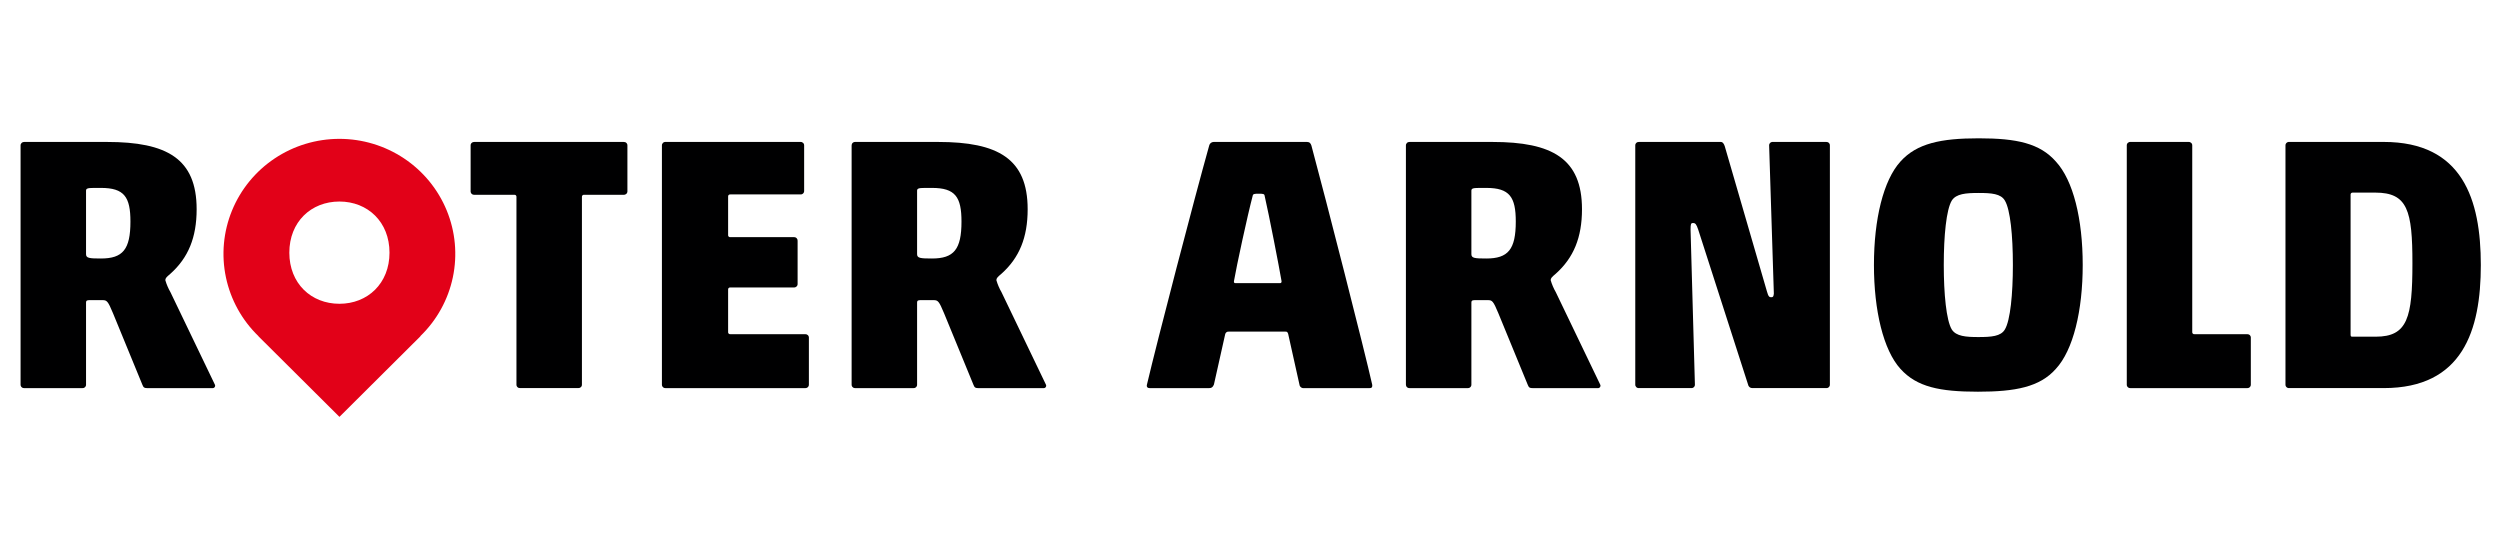
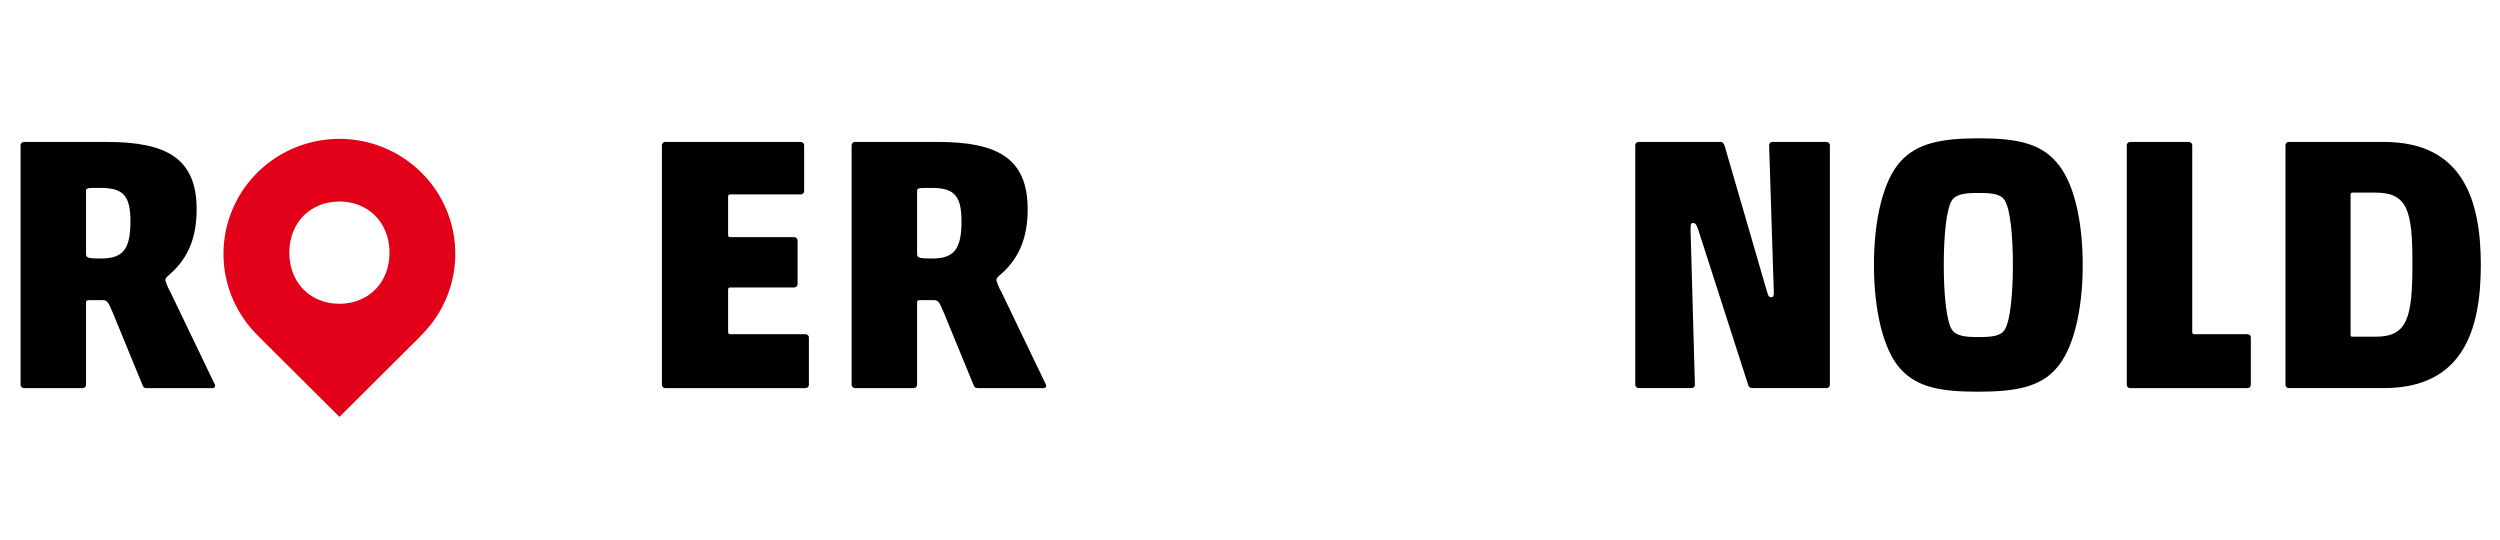
<svg xmlns="http://www.w3.org/2000/svg" width="361" height="78" viewBox="0 0 361 78" fill="none">
  <path d="M60.7 48.534C63.081 46.227 64.715 43.269 65.393 40.037C66.07 36.805 65.762 33.445 64.506 30.388C63.25 27.331 61.103 24.714 58.341 22.873C55.579 21.032 52.326 20.049 48.998 20.051C45.67 20.053 42.418 21.039 39.658 22.883C36.898 24.727 34.754 27.346 33.502 30.404C32.249 33.463 31.944 36.823 32.625 40.054C33.307 43.286 34.944 46.243 37.328 48.547L37.315 48.555L42.613 53.824L49.016 60.196L55.418 53.824L60.717 48.551L60.7 48.534ZM49.012 43.866C44.924 43.866 41.779 40.923 41.779 36.485C41.779 32.039 44.924 29.101 49.012 29.101C53.095 29.101 56.244 32.039 56.244 36.485C56.244 40.923 53.095 43.866 49.012 43.866Z" fill="#E20118" />
  <path d="M18.835 31.996C18.835 28.441 17.942 27.135 14.578 27.135H13.58C12.585 27.135 12.424 27.24 12.424 27.55V36.702C12.424 37.278 12.898 37.328 14.578 37.328C17.731 37.328 18.835 36.022 18.835 31.996L18.835 31.996ZM16.313 45.22C15.577 43.445 15.42 43.34 14.79 43.34H13.055C12.636 43.34 12.424 43.34 12.424 43.705V55.519C12.429 55.588 12.419 55.658 12.394 55.724C12.37 55.789 12.331 55.849 12.281 55.898C12.232 55.948 12.172 55.987 12.106 56.012C12.04 56.037 11.97 56.047 11.9 56.043H3.495C3.425 56.047 3.355 56.036 3.289 56.011C3.223 55.986 3.164 55.947 3.114 55.898C3.065 55.848 3.026 55.789 3.002 55.723C2.977 55.658 2.966 55.588 2.971 55.519V21.018C2.967 20.949 2.978 20.879 3.003 20.814C3.028 20.75 3.066 20.691 3.116 20.641C3.165 20.592 3.225 20.554 3.29 20.529C3.355 20.505 3.425 20.494 3.495 20.498H15.471C24.087 20.498 28.395 22.899 28.395 30.216C28.395 34.297 27.185 37.223 24.612 39.523C23.981 40.044 23.875 40.204 23.875 40.464C24.05 41.066 24.297 41.646 24.612 42.189L31.019 55.519C31.052 55.576 31.068 55.642 31.066 55.709C31.063 55.775 31.041 55.84 31.003 55.895C30.965 55.95 30.912 55.992 30.851 56.019C30.789 56.045 30.721 56.054 30.655 56.043H21.252C20.884 56.043 20.723 55.989 20.566 55.573L16.313 45.22Z" fill="#000001" />
-   <path d="M74.576 28.441C74.583 28.398 74.579 28.355 74.565 28.314C74.551 28.273 74.528 28.236 74.497 28.205C74.466 28.174 74.429 28.151 74.387 28.138C74.346 28.124 74.302 28.12 74.259 28.126H68.483C68.413 28.131 68.343 28.12 68.277 28.095C68.211 28.071 68.152 28.033 68.102 27.983C68.052 27.934 68.014 27.875 67.989 27.81C67.964 27.745 67.954 27.675 67.958 27.606V21.019C67.953 20.949 67.964 20.88 67.988 20.814C68.013 20.749 68.052 20.69 68.101 20.64C68.151 20.591 68.211 20.553 68.276 20.528C68.342 20.504 68.413 20.494 68.483 20.498H90.069C90.139 20.494 90.21 20.504 90.276 20.528C90.342 20.553 90.402 20.591 90.452 20.64C90.502 20.689 90.541 20.748 90.566 20.814C90.591 20.879 90.602 20.949 90.598 21.019V27.606C90.602 27.675 90.59 27.745 90.565 27.81C90.54 27.876 90.501 27.935 90.451 27.984C90.401 28.033 90.341 28.071 90.275 28.096C90.209 28.12 90.139 28.131 90.069 28.126H84.347C84.304 28.12 84.26 28.124 84.219 28.138C84.178 28.151 84.14 28.174 84.109 28.205C84.079 28.235 84.055 28.273 84.042 28.314C84.028 28.355 84.024 28.398 84.03 28.441V55.519C84.034 55.589 84.024 55.658 83.999 55.723C83.974 55.788 83.936 55.848 83.886 55.897C83.836 55.946 83.777 55.984 83.711 56.009C83.645 56.033 83.575 56.044 83.505 56.04H75.101C75.031 56.044 74.961 56.034 74.895 56.01C74.829 55.985 74.769 55.947 74.72 55.898C74.67 55.848 74.632 55.789 74.607 55.724C74.582 55.659 74.572 55.589 74.576 55.519V28.441Z" fill="#000001" />
  <path d="M95.581 21.018C95.576 20.948 95.587 20.878 95.611 20.813C95.636 20.748 95.675 20.689 95.724 20.639C95.774 20.59 95.834 20.552 95.9 20.527C95.965 20.503 96.036 20.492 96.106 20.497H115.593C115.663 20.492 115.733 20.503 115.799 20.527C115.865 20.552 115.924 20.59 115.974 20.639C116.024 20.689 116.062 20.748 116.087 20.813C116.112 20.878 116.122 20.948 116.118 21.018V27.554C116.122 27.624 116.111 27.693 116.086 27.758C116.062 27.823 116.023 27.883 115.973 27.932C115.924 27.981 115.864 28.019 115.799 28.044C115.733 28.069 115.663 28.079 115.593 28.075H105.454C105.411 28.069 105.367 28.073 105.326 28.087C105.285 28.101 105.248 28.124 105.218 28.155C105.188 28.185 105.165 28.223 105.151 28.263C105.138 28.304 105.134 28.347 105.14 28.39V33.931C105.134 33.974 105.138 34.017 105.151 34.058C105.165 34.098 105.188 34.136 105.218 34.166C105.248 34.197 105.285 34.22 105.326 34.233C105.367 34.247 105.411 34.252 105.454 34.246H114.649C114.719 34.242 114.789 34.252 114.855 34.277C114.92 34.302 114.98 34.34 115.03 34.389C115.079 34.438 115.118 34.497 115.143 34.562C115.167 34.628 115.178 34.697 115.174 34.767V40.988C115.178 41.058 115.167 41.127 115.142 41.192C115.117 41.257 115.078 41.316 115.029 41.365C114.979 41.414 114.92 41.452 114.854 41.477C114.789 41.502 114.719 41.513 114.649 41.509H105.454C105.411 41.503 105.367 41.508 105.326 41.521C105.285 41.535 105.248 41.558 105.218 41.589C105.187 41.619 105.165 41.657 105.151 41.697C105.138 41.738 105.134 41.781 105.14 41.824V47.941C105.134 47.983 105.138 48.026 105.151 48.067C105.165 48.108 105.188 48.145 105.218 48.175C105.248 48.206 105.285 48.229 105.326 48.243C105.367 48.257 105.411 48.261 105.454 48.255H116.274C116.344 48.251 116.415 48.261 116.481 48.285C116.547 48.31 116.607 48.348 116.657 48.397C116.707 48.446 116.746 48.506 116.771 48.571C116.796 48.636 116.807 48.706 116.803 48.776V55.518C116.807 55.588 116.797 55.658 116.771 55.724C116.746 55.789 116.708 55.849 116.658 55.899C116.608 55.948 116.548 55.987 116.481 56.011C116.415 56.036 116.345 56.047 116.274 56.043H96.106C96.035 56.047 95.965 56.036 95.899 56.011C95.833 55.986 95.773 55.948 95.724 55.898C95.674 55.848 95.636 55.789 95.611 55.723C95.587 55.658 95.576 55.588 95.581 55.518V21.018Z" fill="#000001" />
  <path d="M138.839 31.996C138.839 28.441 137.942 27.135 134.582 27.135H133.583C132.589 27.135 132.428 27.24 132.428 27.55V36.702C132.428 37.278 132.902 37.328 134.582 37.328C137.735 37.328 138.839 36.022 138.839 31.996V31.996ZM136.317 45.22C135.581 43.445 135.424 43.34 134.793 43.34H133.058C132.64 43.34 132.428 43.34 132.428 43.705V55.519C132.433 55.588 132.422 55.658 132.398 55.724C132.373 55.789 132.335 55.849 132.285 55.898C132.235 55.948 132.176 55.987 132.11 56.012C132.044 56.037 131.974 56.047 131.903 56.043H123.499C123.429 56.047 123.358 56.037 123.292 56.012C123.226 55.987 123.167 55.948 123.117 55.898C123.067 55.849 123.029 55.789 123.004 55.724C122.98 55.658 122.97 55.588 122.974 55.519V21.018C122.97 20.949 122.981 20.879 123.005 20.814C123.03 20.749 123.069 20.69 123.118 20.641C123.168 20.591 123.228 20.553 123.293 20.529C123.359 20.504 123.429 20.493 123.499 20.498H135.475C144.091 20.498 148.394 22.899 148.394 30.216C148.394 34.297 147.188 37.223 144.615 39.524C143.985 40.044 143.879 40.204 143.879 40.464C144.054 41.066 144.301 41.646 144.615 42.189L151.022 55.519C151.056 55.576 151.072 55.642 151.069 55.709C151.067 55.775 151.045 55.84 151.007 55.895C150.969 55.95 150.916 55.993 150.854 56.019C150.792 56.045 150.725 56.054 150.658 56.043H141.251C140.883 56.043 140.726 55.989 140.57 55.573L136.317 45.22Z" fill="#000001" />
-   <path d="M184.852 40.884C184.958 40.884 185.06 40.829 185.06 40.619C184.696 38.478 183.274 31.161 182.593 28.18C182.537 28.021 182.436 27.97 181.75 27.97C181.12 27.97 180.963 28.021 180.912 28.18C180.121 31.161 178.547 38.478 178.179 40.619C178.179 40.829 178.23 40.884 178.39 40.884H184.852ZM186.008 48.201C185.902 47.886 185.796 47.886 185.589 47.886H177.442C177.324 47.871 177.204 47.9 177.107 47.969C177.01 48.037 176.942 48.14 176.918 48.256L175.293 55.519C175.132 55.938 174.92 56.043 174.607 56.043H165.996C165.729 56.043 165.522 55.888 165.623 55.519C167.151 49.036 172.453 28.701 174.607 21.018C174.638 20.874 174.717 20.744 174.831 20.649C174.946 20.555 175.089 20.501 175.238 20.497H188.737C189.105 20.497 189.262 20.703 189.367 21.018C191.471 28.806 197.09 50.812 198.14 55.519C198.195 55.833 198.14 56.043 197.772 56.043H188.318C188.238 56.056 188.157 56.052 188.078 56.032C188 56.012 187.927 55.977 187.863 55.927C187.799 55.878 187.746 55.816 187.707 55.746C187.668 55.676 187.644 55.598 187.637 55.519L186.008 48.201Z" fill="#000001" />
-   <path d="M218.879 31.996C218.879 28.441 217.986 27.135 214.622 27.135H213.623C212.629 27.135 212.468 27.24 212.468 27.55V36.702C212.468 37.278 212.942 37.328 214.622 37.328C217.775 37.328 218.879 36.022 218.879 31.996V31.996ZM216.357 45.22C215.621 43.445 215.464 43.34 214.834 43.34H213.099C212.68 43.34 212.468 43.34 212.468 43.705V55.519C212.473 55.588 212.463 55.658 212.438 55.724C212.413 55.789 212.375 55.849 212.325 55.898C212.276 55.948 212.216 55.987 212.15 56.012C212.084 56.037 212.014 56.047 211.943 56.043H203.539C203.469 56.047 203.399 56.036 203.333 56.011C203.267 55.986 203.208 55.947 203.158 55.898C203.108 55.848 203.07 55.789 203.045 55.723C203.021 55.658 203.01 55.588 203.014 55.519V21.018C203.01 20.949 203.021 20.879 203.046 20.814C203.071 20.75 203.11 20.691 203.159 20.641C203.209 20.592 203.268 20.554 203.334 20.529C203.399 20.505 203.469 20.494 203.539 20.498H215.515C224.131 20.498 228.439 22.899 228.439 30.216C228.439 34.297 227.228 37.223 224.656 39.523C224.025 40.044 223.919 40.204 223.919 40.464C224.094 41.066 224.341 41.646 224.656 42.189L231.062 55.519C231.096 55.577 231.112 55.643 231.109 55.71C231.106 55.777 231.084 55.841 231.045 55.896C231.007 55.951 230.953 55.994 230.891 56.02C230.829 56.046 230.761 56.054 230.694 56.043H221.296C220.927 56.043 220.767 55.989 220.61 55.573L216.357 45.22Z" fill="#000001" />
  <path d="M253.047 56.041C252.895 56.047 252.746 55.997 252.63 55.9C252.513 55.803 252.437 55.666 252.416 55.517L245.218 33.145C244.956 32.36 244.799 32.205 244.482 32.205C244.168 32.205 244.118 32.309 244.118 33.2L244.744 55.517C244.749 55.587 244.739 55.657 244.714 55.722C244.689 55.788 244.651 55.847 244.601 55.897C244.552 55.946 244.492 55.985 244.426 56.01C244.36 56.035 244.29 56.046 244.219 56.041H236.657C236.587 56.045 236.517 56.034 236.451 56.009C236.385 55.984 236.326 55.946 236.276 55.896C236.227 55.846 236.188 55.787 236.163 55.722C236.139 55.656 236.128 55.586 236.133 55.517V21.016C236.129 20.947 236.139 20.878 236.164 20.813C236.189 20.748 236.228 20.689 236.277 20.64C236.327 20.59 236.386 20.552 236.452 20.527C236.517 20.503 236.587 20.492 236.657 20.496H248.476C248.79 20.496 248.95 20.806 249.056 21.121L255.146 42.083C255.357 42.868 255.514 42.922 255.776 42.922C256.039 42.922 256.094 42.817 256.144 42.398L255.463 21.016C255.459 20.947 255.469 20.877 255.494 20.812C255.519 20.747 255.558 20.688 255.607 20.639C255.657 20.59 255.716 20.551 255.782 20.527C255.848 20.502 255.918 20.492 255.988 20.496H263.711C263.781 20.492 263.851 20.503 263.916 20.527C263.982 20.552 264.041 20.59 264.091 20.64C264.14 20.689 264.179 20.748 264.204 20.813C264.229 20.878 264.239 20.947 264.235 21.016V55.517C264.24 55.586 264.229 55.656 264.205 55.721C264.18 55.787 264.141 55.846 264.092 55.896C264.042 55.946 263.983 55.984 263.917 56.009C263.851 56.034 263.781 56.045 263.711 56.041H253.047Z" fill="#000001" />
  <path d="M281.836 47.574C282.467 48.565 283.885 48.67 285.67 48.67C287.562 48.67 288.929 48.565 289.504 47.574C290.292 46.269 290.66 42.449 290.66 38.267C290.66 34.035 290.292 30.27 289.504 28.964C288.929 27.969 287.562 27.864 285.725 27.864C283.885 27.864 282.467 27.969 281.836 28.964C281.049 30.27 280.681 34.035 280.681 38.267C280.681 42.449 281.049 46.269 281.836 47.574H281.836ZM296.859 53.271C294.549 55.883 291.028 56.563 285.62 56.563C280.101 56.563 276.792 55.882 274.431 53.271C271.96 50.555 270.597 44.854 270.597 38.267C270.597 31.63 271.96 26.038 274.431 23.317C276.792 20.702 280.262 19.972 285.725 19.972C291.239 19.972 294.549 20.702 296.859 23.317C299.381 26.038 300.744 31.63 300.744 38.267C300.744 44.854 299.381 50.555 296.859 53.271" fill="#000001" />
  <path d="M307.107 21.018C307.102 20.948 307.112 20.878 307.137 20.813C307.162 20.748 307.2 20.689 307.25 20.639C307.3 20.59 307.359 20.552 307.425 20.527C307.491 20.503 307.561 20.492 307.631 20.497H316.035C316.106 20.492 316.176 20.503 316.242 20.527C316.307 20.552 316.367 20.59 316.417 20.639C316.467 20.689 316.505 20.748 316.53 20.813C316.554 20.878 316.565 20.948 316.56 21.018V47.941C316.554 47.983 316.558 48.027 316.572 48.068C316.586 48.109 316.609 48.146 316.64 48.177C316.67 48.207 316.708 48.23 316.749 48.244C316.791 48.258 316.835 48.261 316.878 48.255H324.495C324.565 48.251 324.635 48.262 324.7 48.286C324.766 48.311 324.826 48.349 324.875 48.398C324.925 48.448 324.963 48.507 324.988 48.572C325.013 48.637 325.024 48.706 325.019 48.776V55.518C325.024 55.588 325.013 55.658 324.988 55.723C324.964 55.788 324.925 55.848 324.876 55.897C324.826 55.947 324.767 55.986 324.701 56.011C324.635 56.036 324.565 56.047 324.495 56.043H307.631C307.561 56.047 307.49 56.036 307.425 56.011C307.359 55.986 307.299 55.948 307.249 55.898C307.2 55.849 307.161 55.789 307.137 55.723C307.112 55.658 307.102 55.588 307.107 55.518V21.018Z" fill="#000001" />
  <path d="M342.996 27.812H339.742C339.699 27.806 339.655 27.81 339.614 27.824C339.572 27.837 339.535 27.86 339.504 27.891C339.473 27.922 339.45 27.959 339.436 28C339.423 28.041 339.419 28.084 339.425 28.127V48.304C339.425 48.564 339.48 48.618 339.687 48.618H343.051C347.672 48.618 348.354 45.847 348.354 38.01C348.354 30.428 347.672 27.812 342.996 27.812V27.812ZM344.207 20.495C355.603 20.495 358.231 28.807 358.231 38.27C358.231 47.728 355.603 56.041 344.207 56.041H330.551C330.48 56.045 330.409 56.035 330.343 56.01C330.277 55.985 330.217 55.947 330.166 55.897C330.116 55.847 330.078 55.788 330.053 55.722C330.028 55.656 330.017 55.586 330.022 55.516V21.02C330.018 20.95 330.028 20.88 330.053 20.814C330.079 20.748 330.117 20.689 330.167 20.639C330.217 20.59 330.277 20.551 330.343 20.526C330.41 20.501 330.48 20.491 330.551 20.495L344.207 20.495Z" fill="#000001" />
</svg>